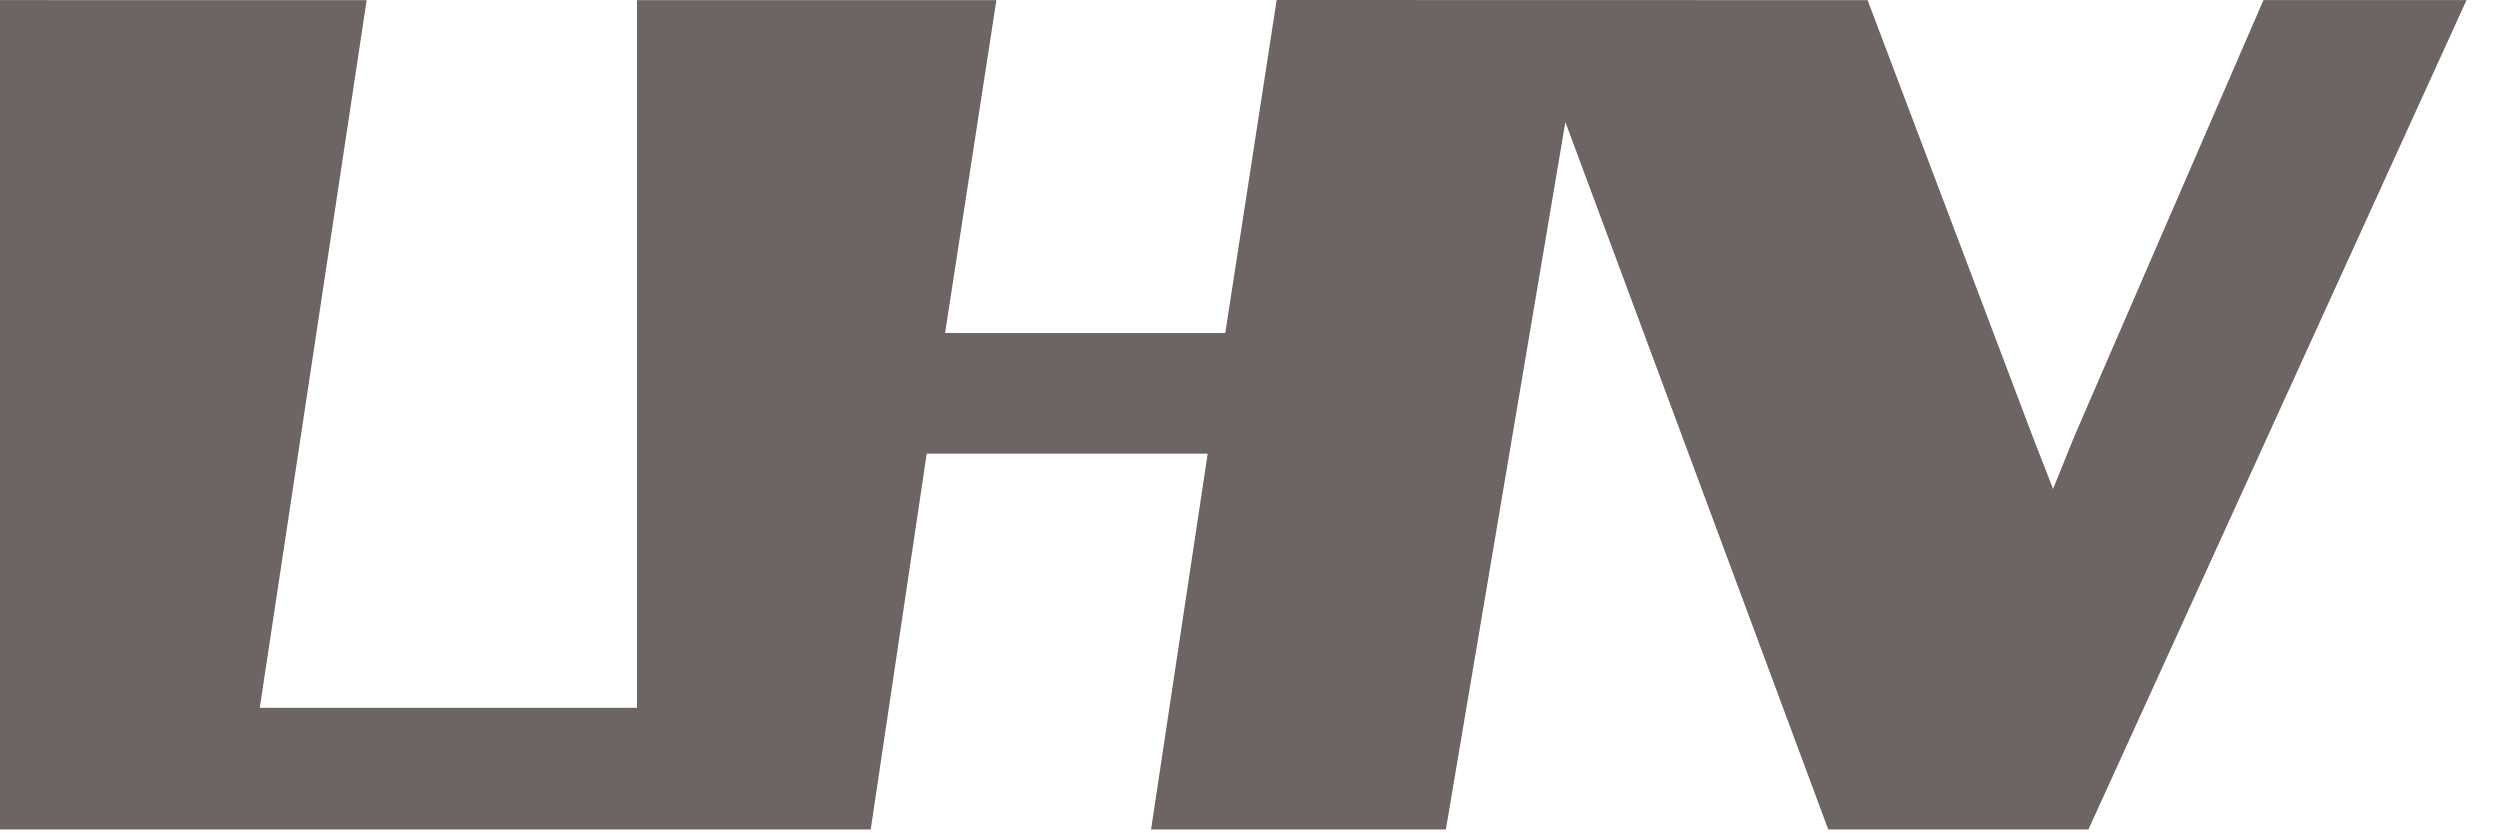
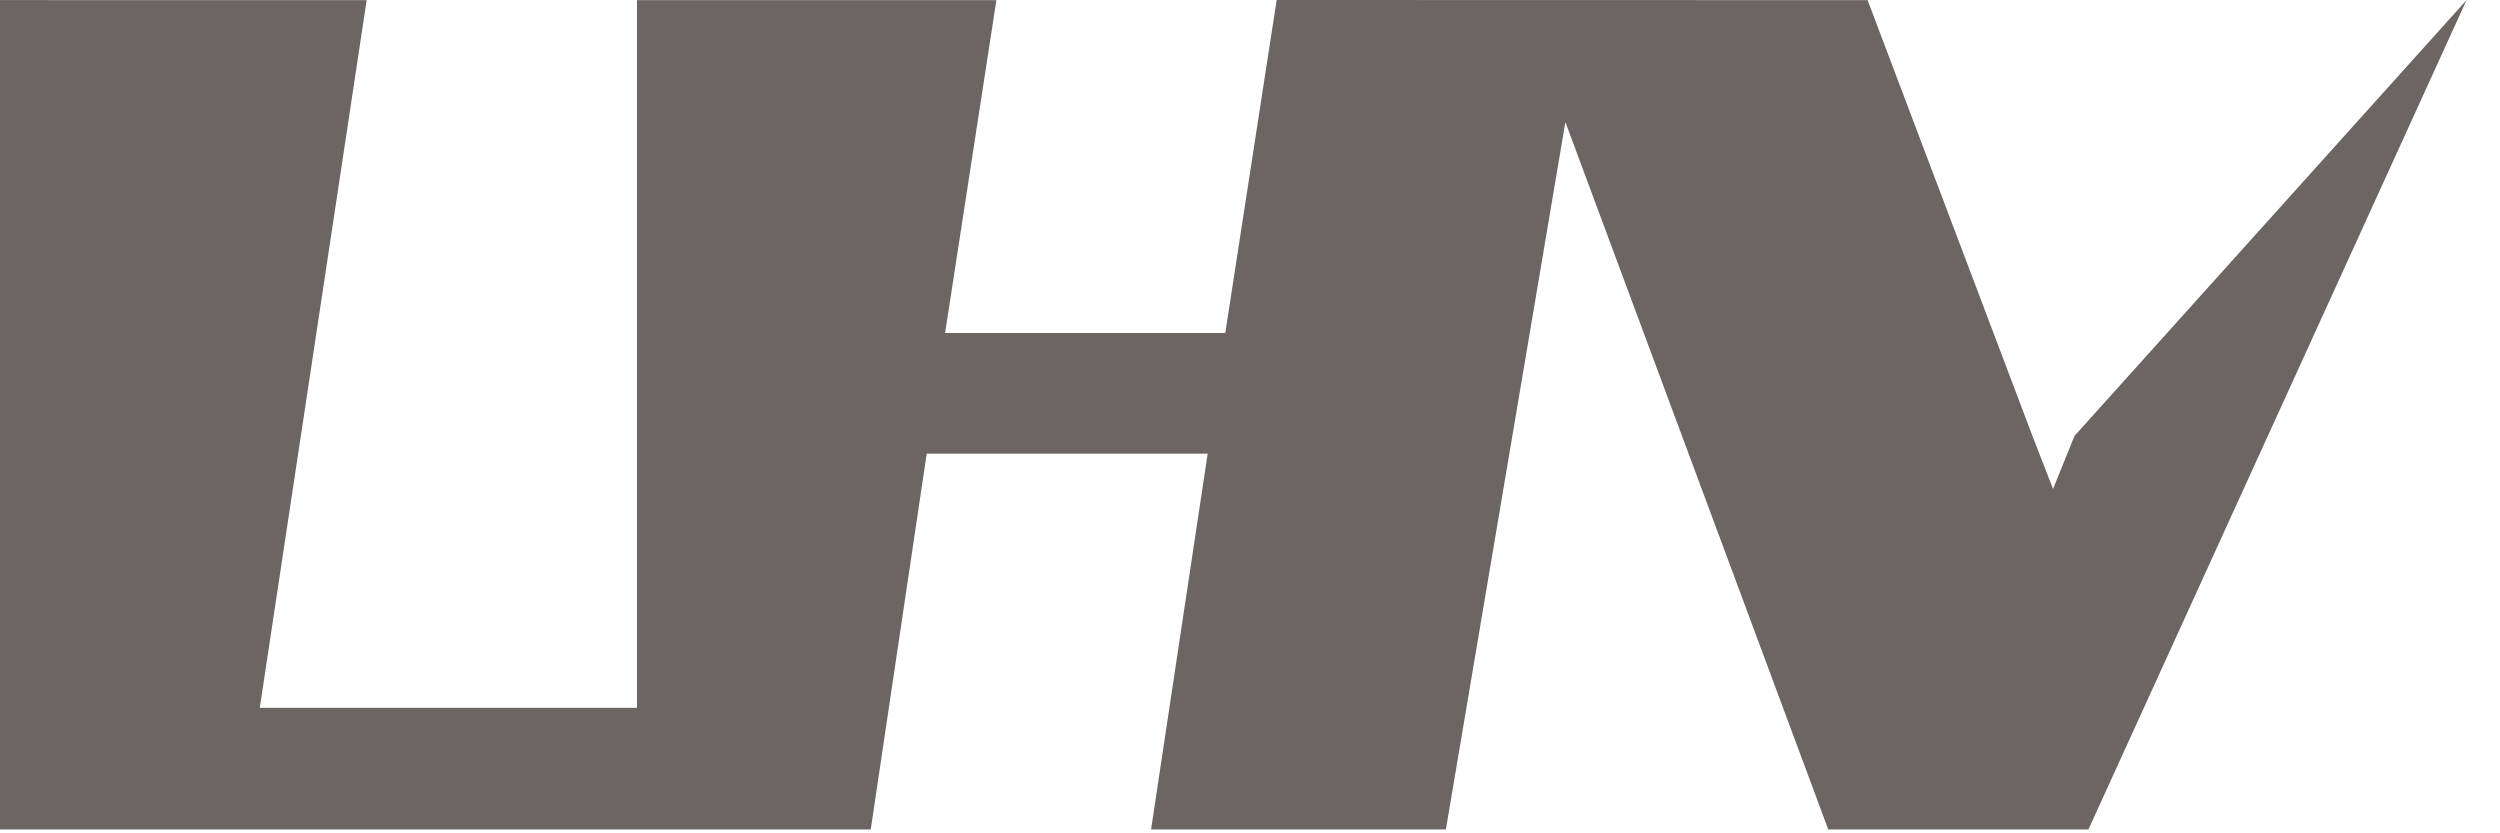
<svg xmlns="http://www.w3.org/2000/svg" fill="none" height="100%" overflow="visible" preserveAspectRatio="none" style="display: block;" viewBox="0 0 54 18" width="100%">
  <g id="MEN-Copy">
    <g id="juhtimine-copy">
      <g id="Group-2-Copy-4">
        <g id="Group-5">
-           <path clip-rule="evenodd" d="M27.576 0L26.466 7.193H20.414L21.522 0.003H13.759V15.289H5.611L7.92 0.003L0 0.002V17.916H18.808L20.017 9.799H26.086L24.863 17.916H31.231L33.812 2.637L39.49 17.916H45.11L53.277 0.002L48.891 0.001L44.809 9.416L44.346 10.561L43.899 9.412L40.34 0.003L27.576 0Z" fill="#6D6563" fill-rule="evenodd" id="Page-1" />
+           <path clip-rule="evenodd" d="M27.576 0L26.466 7.193H20.414L21.522 0.003H13.759V15.289H5.611L7.92 0.003L0 0.002V17.916H18.808L20.017 9.799H26.086L24.863 17.916H31.231L33.812 2.637L39.49 17.916H45.11L53.277 0.002L44.809 9.416L44.346 10.561L43.899 9.412L40.34 0.003L27.576 0Z" fill="#6D6563" fill-rule="evenodd" id="Page-1" />
        </g>
      </g>
    </g>
  </g>
</svg>